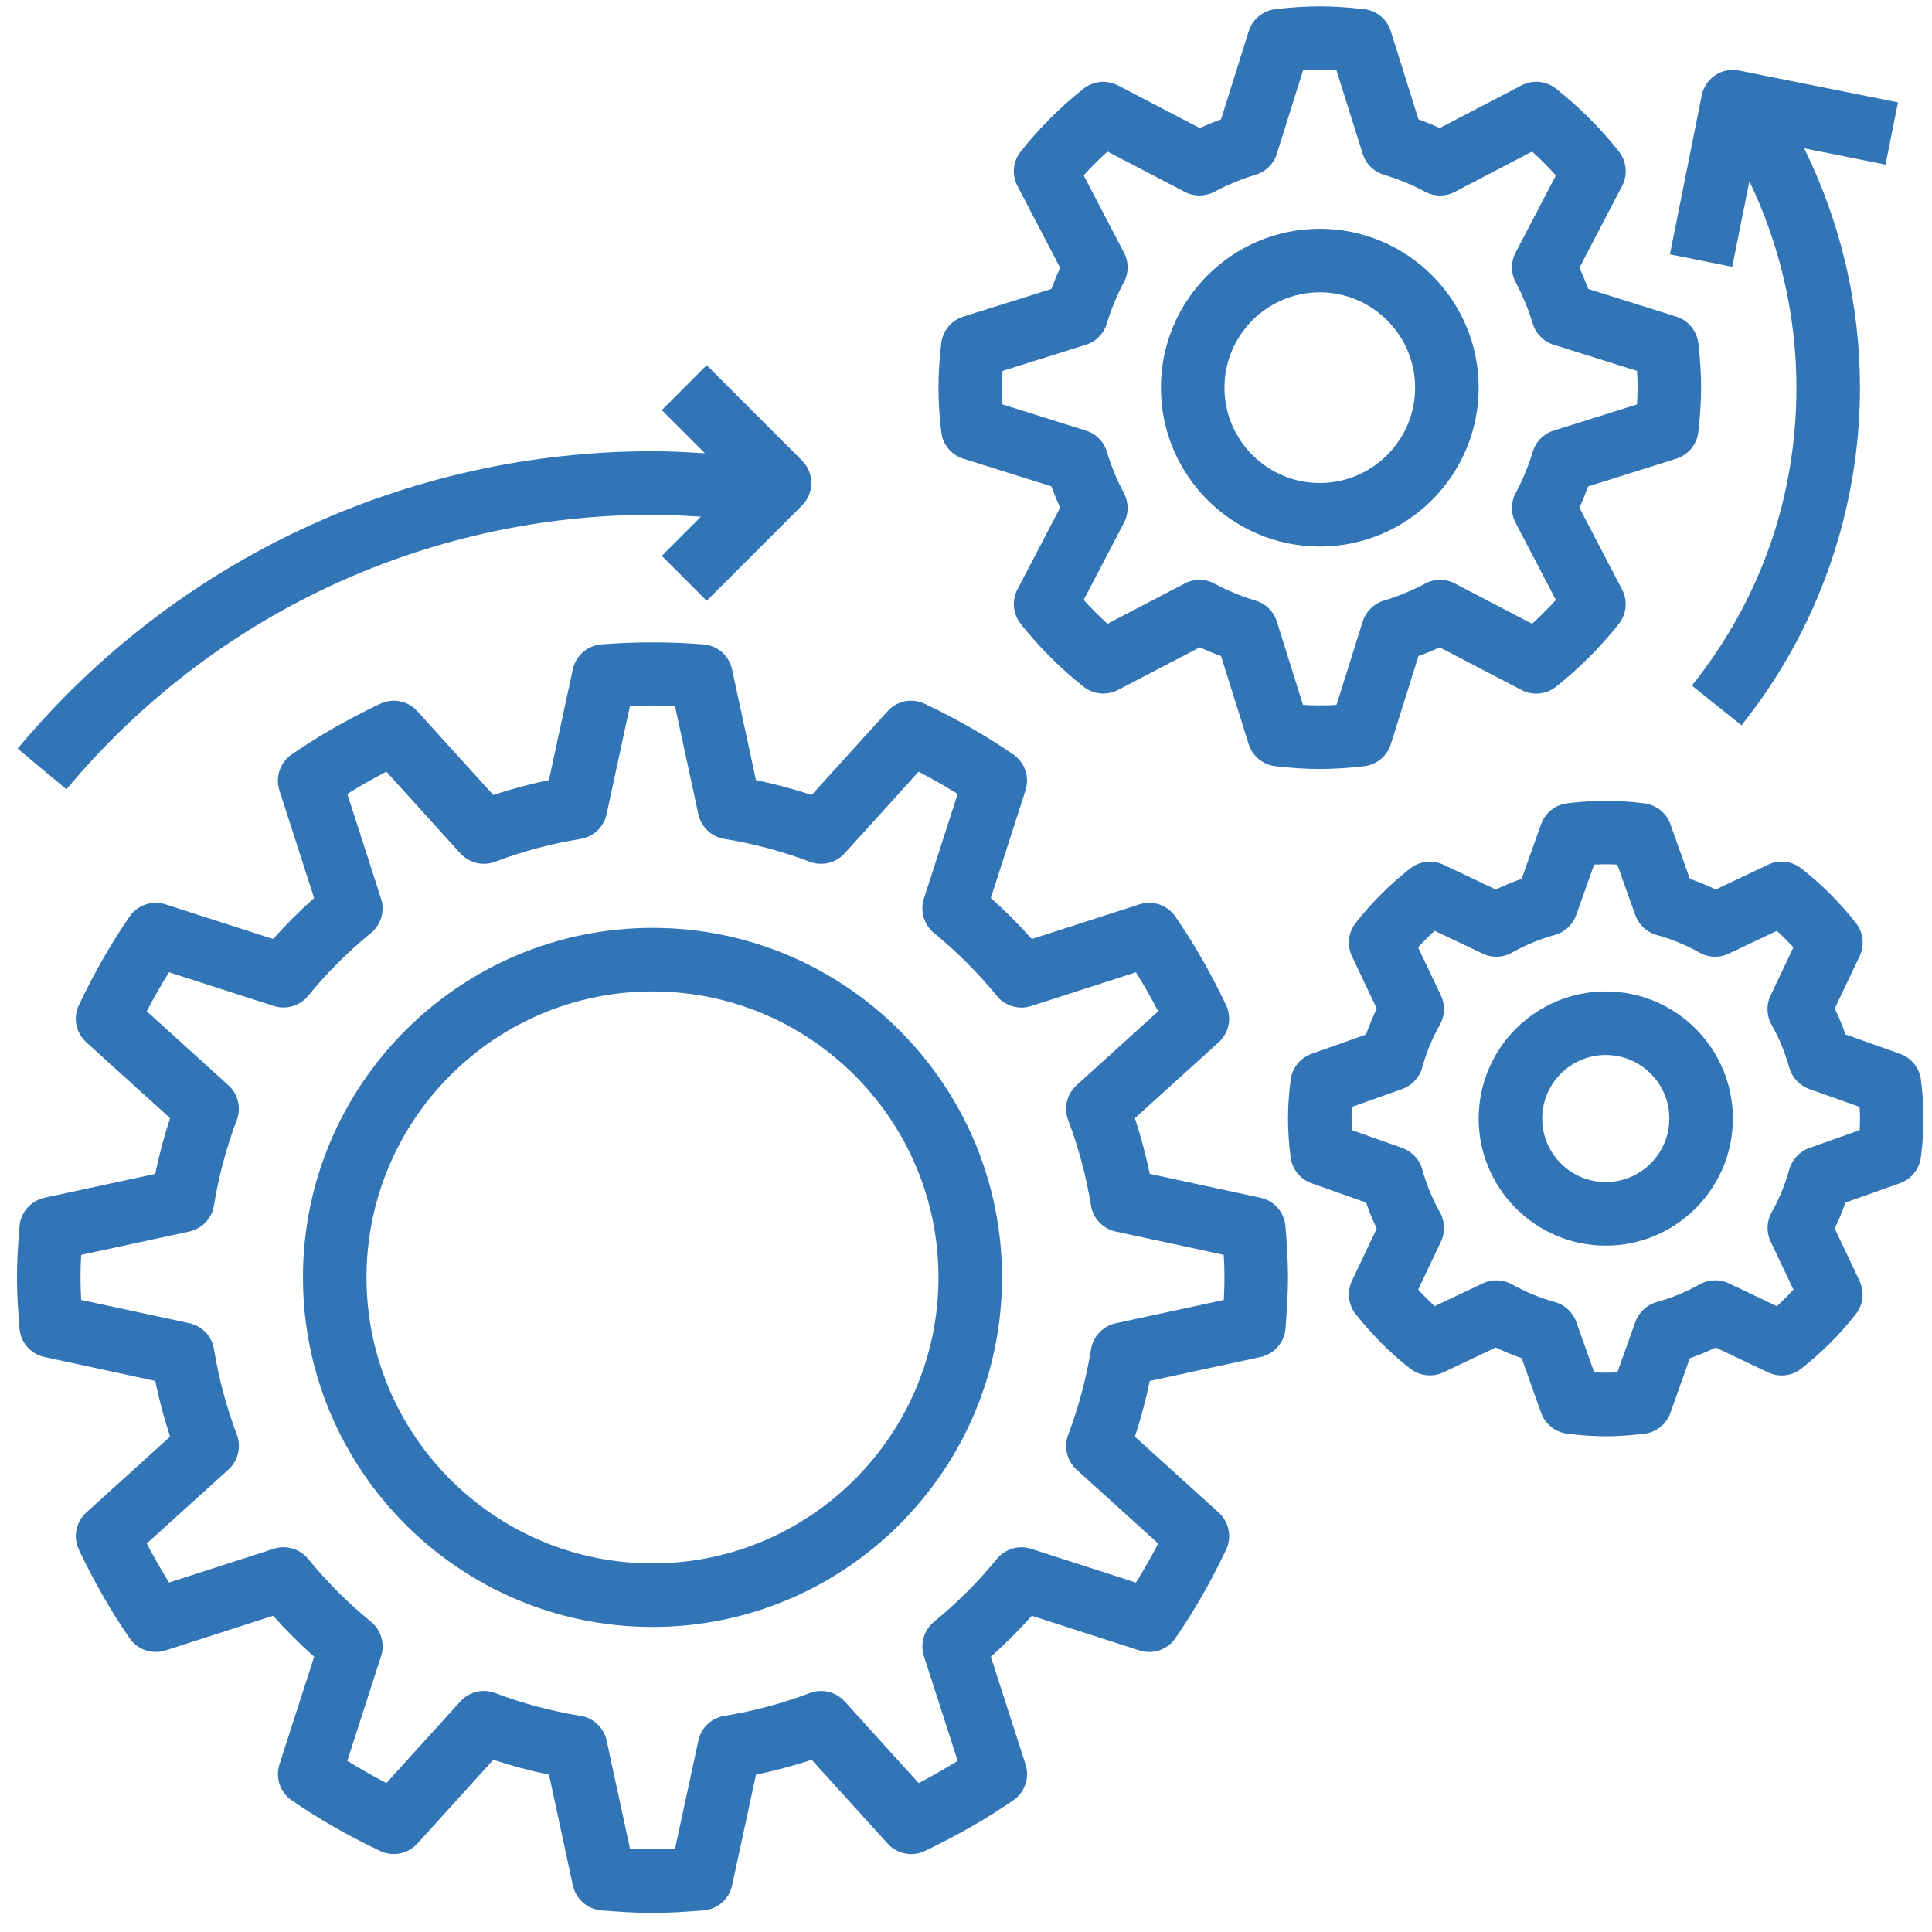
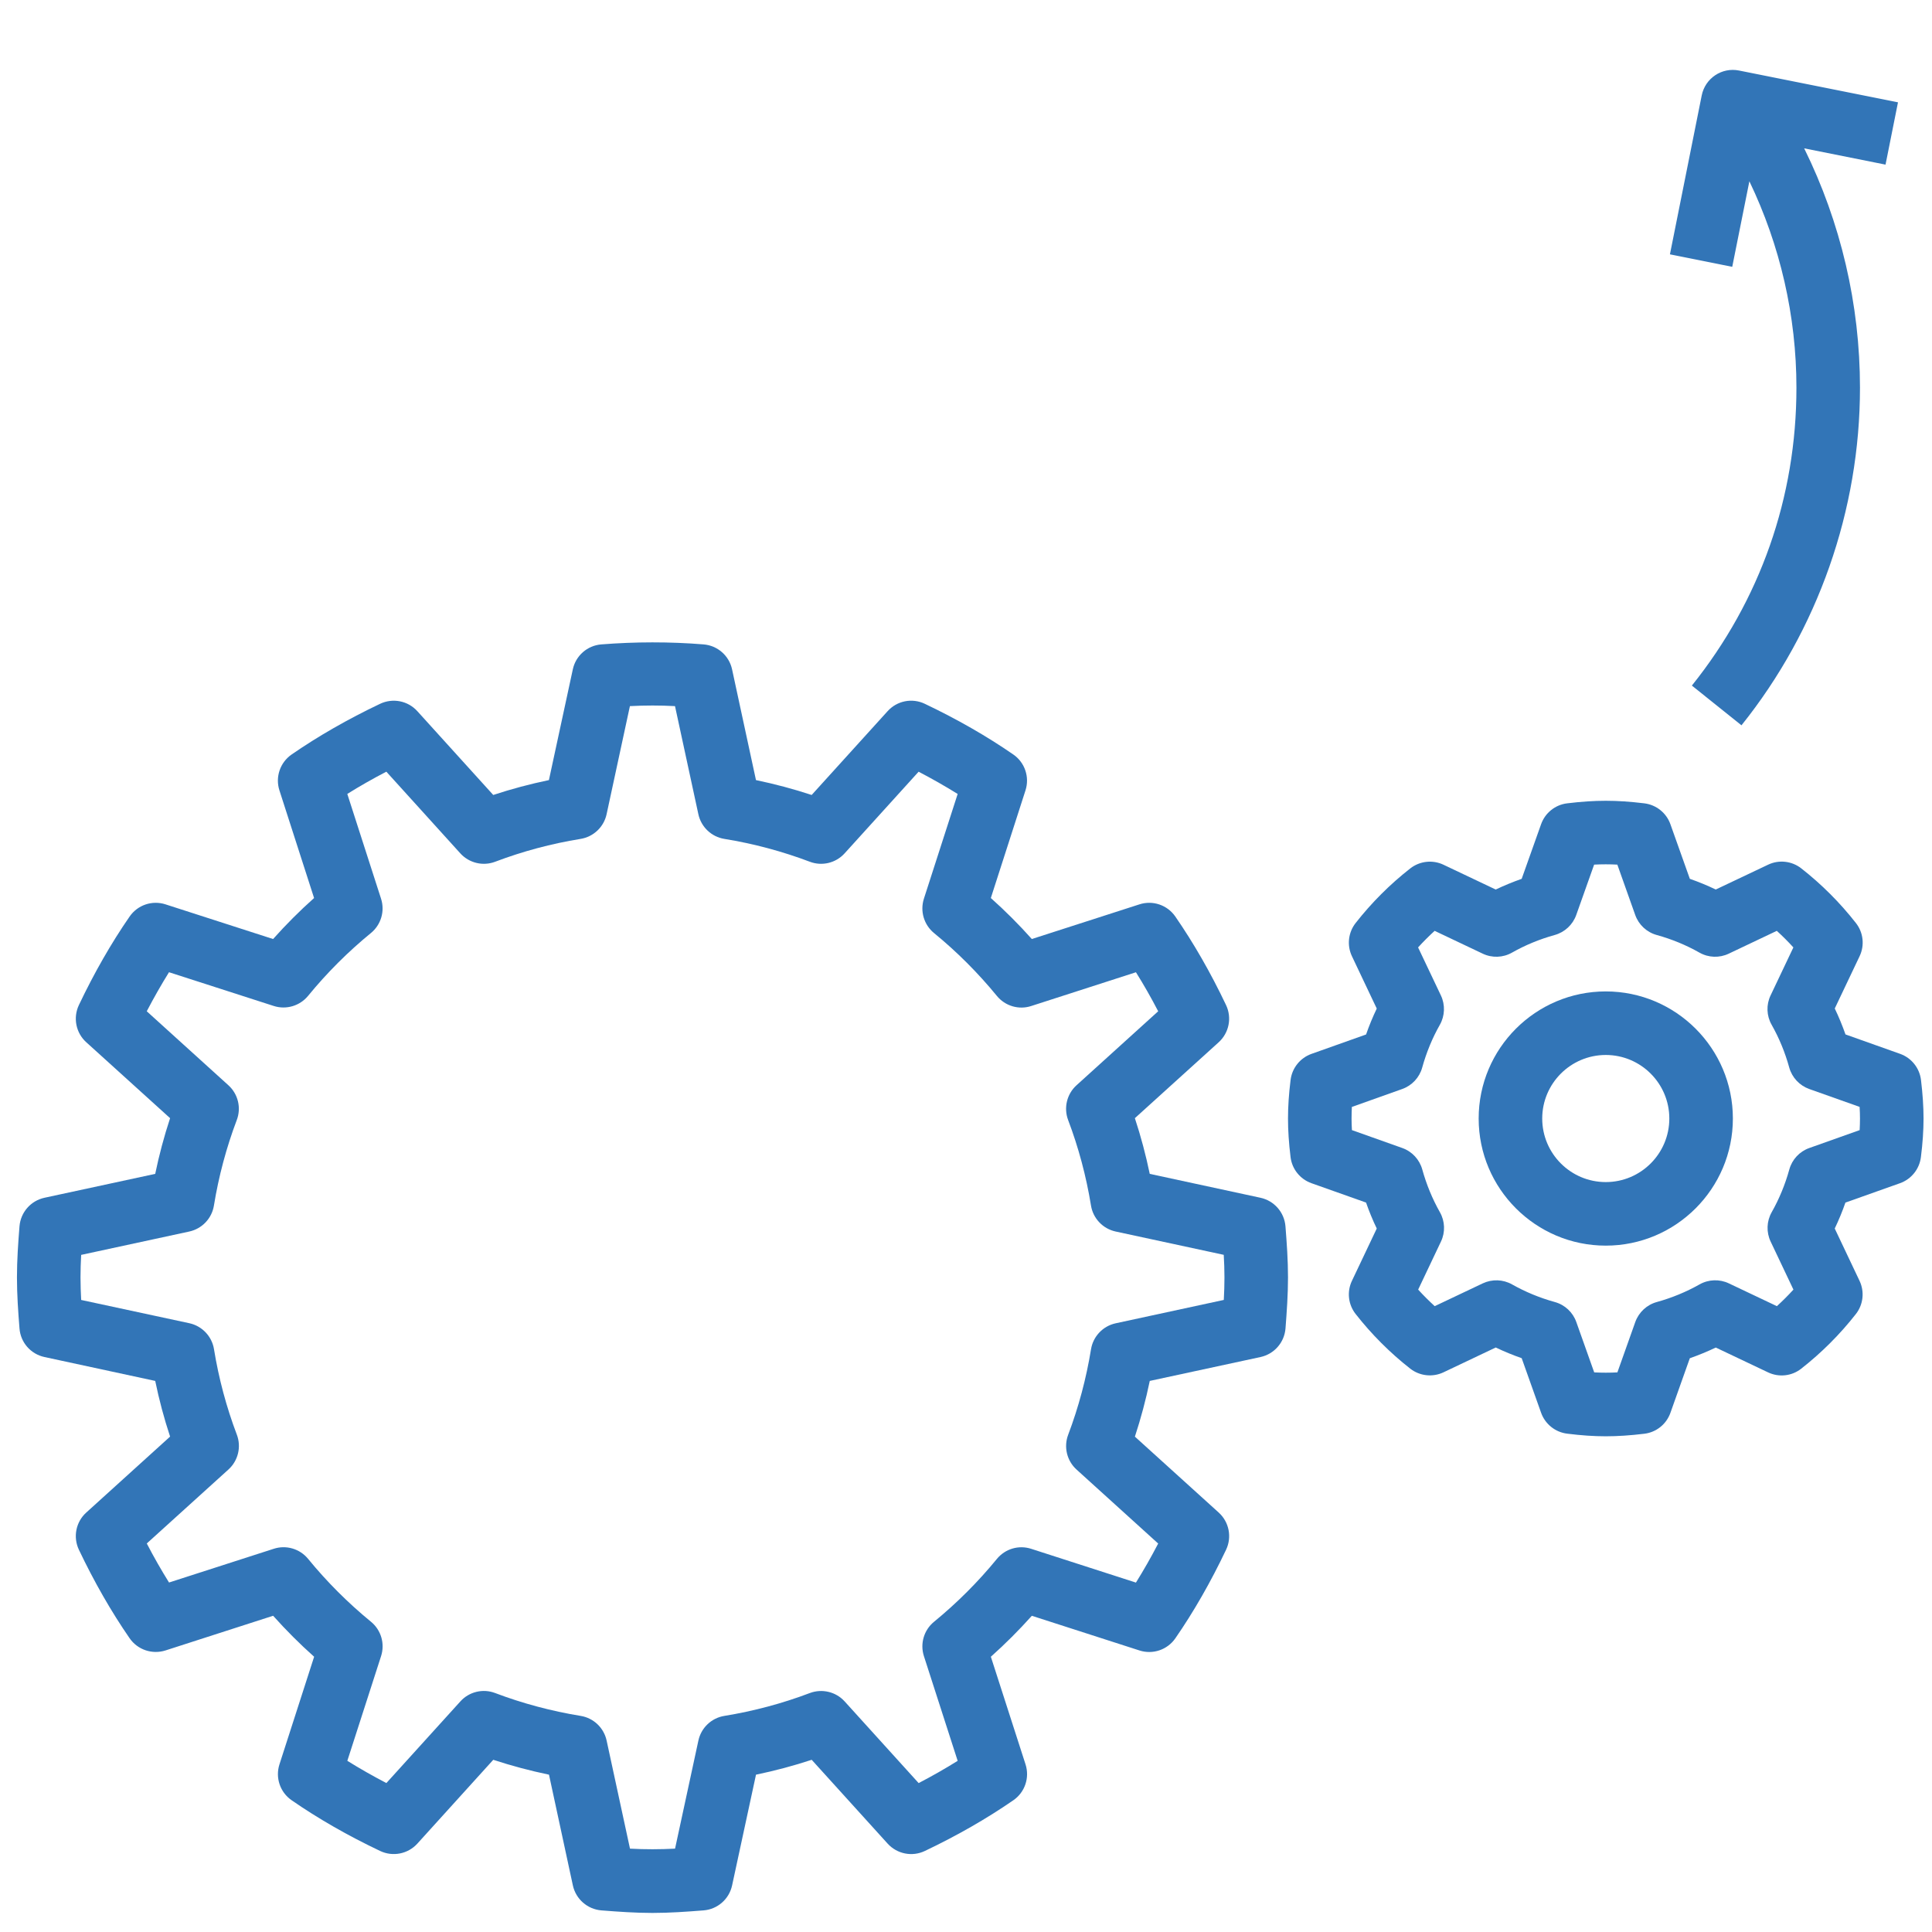
<svg xmlns="http://www.w3.org/2000/svg" width="76" height="76" viewBox="0 0 76 76" fill="none">
  <path d="M0.767 52.26C0.81 52.81 1.209 53.266 1.749 53.382L6.106 54.322C6.259 55.065 6.454 55.797 6.691 56.512L3.393 59.5C2.984 59.87 2.867 60.465 3.104 60.964C3.707 62.231 4.378 63.402 5.099 64.445C5.412 64.897 5.984 65.092 6.511 64.924L10.744 63.56C11.251 64.127 11.789 64.666 12.357 65.172L10.993 69.406C10.824 69.93 11.018 70.504 11.472 70.817C12.514 71.539 13.685 72.21 14.953 72.812C15.453 73.05 16.047 72.931 16.417 72.524L19.404 69.226C20.12 69.461 20.853 69.657 21.596 69.811L22.535 74.167C22.652 74.706 23.108 75.105 23.657 75.15C24.322 75.202 24.988 75.25 25.667 75.25C26.346 75.25 27.012 75.202 27.677 75.15C28.227 75.106 28.683 74.707 28.799 74.167L29.739 69.811C30.482 69.657 31.215 69.462 31.93 69.226L34.918 72.524C35.289 72.932 35.884 73.051 36.382 72.812C37.649 72.21 38.821 71.537 39.863 70.817C40.317 70.504 40.511 69.93 40.342 69.406L38.978 65.172C39.545 64.666 40.084 64.127 40.59 63.561L44.824 64.925C45.348 65.095 45.922 64.9 46.236 64.446C46.957 63.404 47.628 62.232 48.23 60.965C48.468 60.466 48.35 59.871 47.942 59.501L44.644 56.514C44.879 55.797 45.075 55.065 45.229 54.322L49.586 53.382C50.124 53.266 50.523 52.81 50.568 52.261C50.619 51.595 50.667 50.929 50.667 50.25C50.667 49.571 50.619 48.905 50.567 48.24C50.523 47.69 50.124 47.234 49.584 47.117L45.228 46.177C45.074 45.435 44.879 44.701 44.643 43.986L47.941 40.999C48.349 40.629 48.467 40.034 48.229 39.535C47.627 38.267 46.954 37.096 46.234 36.054C45.92 35.6 45.347 35.405 44.823 35.575L40.589 36.939C40.083 36.371 39.544 35.832 38.977 35.326L40.34 31.092C40.509 30.569 40.316 29.995 39.862 29.681C38.819 28.96 37.648 28.289 36.38 27.686C35.88 27.447 35.287 27.566 34.917 27.975L31.929 31.272C31.213 31.037 30.48 30.841 29.738 30.687L28.798 26.331C28.682 25.792 28.226 25.394 27.677 25.349C26.346 25.241 24.987 25.244 23.655 25.349C23.105 25.392 22.649 25.791 22.533 26.331L21.593 30.687C20.851 30.841 20.118 31.036 19.403 31.272L16.416 27.975C16.046 27.566 15.452 27.449 14.952 27.686C13.684 28.289 12.513 28.96 11.47 29.681C11.017 29.995 10.823 30.569 10.992 31.092L12.355 35.326C11.788 35.832 11.249 36.371 10.743 36.939L6.511 35.575C5.986 35.405 5.412 35.6 5.099 36.054C4.378 37.096 3.707 38.267 3.104 39.535C2.867 40.034 2.984 40.629 3.393 40.999L6.691 43.986C6.455 44.702 6.259 45.435 6.106 46.177L1.749 47.117C1.21 47.234 0.812 47.69 0.767 48.239C0.714 48.905 0.667 49.571 0.667 50.25C0.667 50.929 0.714 51.595 0.767 52.26ZM3.193 49.364L7.446 48.445C7.948 48.336 8.333 47.931 8.415 47.424C8.603 46.271 8.905 45.14 9.314 44.06C9.497 43.58 9.366 43.036 8.984 42.691L5.773 39.781C6.053 39.245 6.346 38.731 6.648 38.245L10.768 39.572C11.255 39.729 11.793 39.572 12.119 39.175C12.857 38.272 13.689 37.441 14.592 36.702C14.989 36.377 15.148 35.841 14.989 35.351L13.662 31.231C14.148 30.927 14.661 30.635 15.198 30.356L18.108 33.569C18.454 33.95 18.999 34.081 19.478 33.899C20.555 33.49 21.687 33.187 22.84 33C23.348 32.917 23.753 32.532 23.862 32.03L24.779 27.777C25.368 27.746 25.967 27.745 26.553 27.777L27.472 32.03C27.581 32.532 27.985 32.917 28.493 33C29.645 33.187 30.777 33.49 31.857 33.899C32.334 34.081 32.879 33.951 33.225 33.569L36.136 30.357C36.672 30.637 37.185 30.93 37.672 31.232L36.344 35.352C36.187 35.842 36.344 36.377 36.742 36.704C37.644 37.441 38.475 38.274 39.214 39.176C39.541 39.575 40.077 39.734 40.566 39.574L44.685 38.246C44.989 38.732 45.282 39.245 45.56 39.781L42.348 42.691C41.967 43.036 41.836 43.58 42.018 44.061C42.427 45.139 42.729 46.27 42.917 47.424C42.999 47.931 43.384 48.336 43.887 48.445L48.139 49.362C48.156 49.656 48.167 49.952 48.167 50.25C48.167 50.547 48.157 50.844 48.141 51.136L43.888 52.055C43.386 52.164 43.001 52.569 42.918 53.076C42.73 54.229 42.428 55.36 42.019 56.44C41.837 56.92 41.968 57.464 42.349 57.809L45.56 60.719C45.281 61.255 44.988 61.769 44.685 62.255L40.566 60.927C40.074 60.767 39.541 60.926 39.214 61.325C38.478 62.225 37.645 63.057 36.742 63.797C36.344 64.122 36.187 64.659 36.344 65.147L37.672 69.267C37.185 69.571 36.673 69.864 36.137 70.142L33.227 66.93C32.882 66.549 32.338 66.42 31.857 66.6C30.779 67.009 29.648 67.311 28.494 67.499C27.987 67.581 27.582 67.966 27.473 68.469L26.555 72.721C25.967 72.752 25.368 72.754 24.782 72.721L23.863 68.469C23.754 67.966 23.349 67.581 22.842 67.499C21.689 67.311 20.558 67.009 19.478 66.6C18.999 66.417 18.454 66.547 18.109 66.93L15.199 70.141C14.663 69.861 14.149 69.569 13.663 69.266L14.991 65.146C15.148 64.656 14.991 64.121 14.593 63.795C13.691 63.057 12.859 62.225 12.12 61.322C11.794 60.924 11.257 60.766 10.769 60.925L6.649 62.252C6.346 61.766 6.053 61.254 5.774 60.716L8.987 57.806C9.368 57.461 9.499 56.917 9.317 56.436C8.908 55.359 8.605 54.227 8.418 53.074C8.335 52.566 7.95 52.161 7.448 52.052L3.193 51.137C3.178 50.844 3.167 50.547 3.167 50.25C3.167 49.952 3.177 49.656 3.193 49.364Z" fill="#3275B7" />
-   <path d="M65.941 18.044C66.41 17.896 66.751 17.485 66.807 16.995C66.882 16.364 66.917 15.792 66.917 15.25C66.917 14.707 66.882 14.136 66.808 13.505C66.752 13.015 66.412 12.604 65.942 12.456L62.475 11.367C62.372 11.084 62.257 10.805 62.13 10.532L63.81 7.314C64.038 6.877 63.988 6.347 63.683 5.96C62.959 5.045 62.127 4.212 61.209 3.486C60.822 3.18 60.292 3.131 59.855 3.357L56.634 5.037C56.362 4.912 56.083 4.797 55.799 4.694L54.711 1.227C54.563 0.757 54.152 0.417 53.662 0.361C52.397 0.214 51.435 0.214 50.17 0.361C49.681 0.417 49.269 0.757 49.122 1.227L48.033 4.694C47.749 4.797 47.471 4.912 47.198 5.039L43.979 3.359C43.543 3.132 43.014 3.181 42.626 3.486C41.711 4.21 40.878 5.042 40.152 5.96C39.846 6.347 39.795 6.876 40.023 7.314L41.702 10.532C41.577 10.805 41.462 11.084 41.358 11.367L37.892 12.456C37.422 12.604 37.082 13.015 37.026 13.505C36.952 14.136 36.917 14.707 36.917 15.25C36.917 15.792 36.952 16.364 37.026 16.995C37.082 17.485 37.422 17.896 37.892 18.044L41.358 19.132C41.462 19.416 41.577 19.695 41.703 19.967L40.023 23.186C39.795 23.622 39.846 24.152 40.151 24.54C40.874 25.455 41.707 26.287 42.624 27.014C43.011 27.32 43.542 27.369 43.978 27.142L47.197 25.464C47.469 25.589 47.748 25.704 48.032 25.807L49.12 29.274C49.268 29.744 49.679 30.084 50.169 30.14C50.803 30.215 51.374 30.25 51.917 30.25C52.459 30.25 53.031 30.215 53.662 30.141C54.152 30.085 54.563 29.745 54.711 29.275L55.799 25.809C56.083 25.705 56.362 25.59 56.634 25.464L59.853 27.144C60.289 27.371 60.819 27.322 61.207 27.016C62.122 26.292 62.954 25.46 63.681 24.542C63.987 24.155 64.037 23.626 63.809 23.189L62.129 19.97C62.255 19.697 62.37 19.419 62.474 19.135L65.941 18.044ZM61.115 16.939C60.721 17.064 60.413 17.375 60.293 17.772C60.123 18.337 59.898 18.881 59.626 19.39C59.429 19.755 59.425 20.194 59.618 20.56L61.204 23.6C60.908 23.929 60.594 24.242 60.267 24.537L57.227 22.951C56.859 22.759 56.42 22.764 56.057 22.959C55.548 23.231 55.004 23.456 54.439 23.626C54.043 23.745 53.73 24.054 53.605 24.449L52.575 27.729C52.119 27.756 51.715 27.756 51.258 27.729L50.228 24.449C50.103 24.054 49.792 23.746 49.394 23.626C48.828 23.456 48.284 23.231 47.778 22.959C47.413 22.762 46.974 22.759 46.607 22.951L43.567 24.537C43.238 24.241 42.924 23.927 42.629 23.6L44.215 20.56C44.407 20.194 44.404 19.754 44.208 19.39C43.935 18.881 43.711 18.337 43.541 17.772C43.422 17.376 43.113 17.064 42.718 16.939L39.438 15.909C39.423 15.68 39.417 15.461 39.417 15.25C39.417 15.039 39.423 14.82 39.438 14.591L42.718 13.561C43.113 13.436 43.42 13.125 43.541 12.727C43.711 12.161 43.935 11.617 44.208 11.111C44.404 10.746 44.408 10.307 44.215 9.94L42.629 6.9C42.925 6.571 43.239 6.257 43.567 5.962L46.607 7.549C46.973 7.74 47.413 7.736 47.777 7.541C48.285 7.269 48.829 7.044 49.394 6.874C49.791 6.755 50.103 6.446 50.228 6.051L51.258 2.771C51.714 2.744 52.118 2.744 52.575 2.771L53.605 6.051C53.73 6.446 54.042 6.754 54.439 6.874C55.005 7.044 55.549 7.269 56.056 7.541C56.42 7.737 56.859 7.741 57.227 7.549L60.267 5.962C60.596 6.259 60.909 6.572 61.204 6.9L59.618 9.94C59.427 10.306 59.429 10.746 59.626 11.11C59.898 11.619 60.123 12.162 60.293 12.727C60.412 13.124 60.721 13.436 61.115 13.561L64.395 14.591C64.41 14.82 64.417 15.039 64.417 15.25C64.417 15.461 64.41 15.68 64.395 15.909L61.115 16.939Z" fill="#3275B7" />
  <path d="M74.744 41.455L72.597 40.692C72.474 40.344 72.334 40.002 72.175 39.671L73.152 37.615C73.356 37.187 73.299 36.682 73.007 36.31C72.382 35.511 71.659 34.787 70.858 34.16C70.484 33.867 69.977 33.812 69.552 34.015L67.494 34.991C67.164 34.834 66.823 34.692 66.474 34.571L65.71 32.424C65.552 31.977 65.153 31.659 64.683 31.601C63.569 31.467 62.763 31.467 61.649 31.601C61.179 31.657 60.781 31.976 60.622 32.424L59.859 34.571C59.511 34.694 59.169 34.834 58.838 34.992L56.782 34.016C56.357 33.814 55.85 33.87 55.477 34.161C54.678 34.786 53.954 35.509 53.327 36.31C53.035 36.682 52.979 37.189 53.182 37.616L54.158 39.674C54.001 40.004 53.859 40.345 53.738 40.694L51.59 41.457C51.144 41.616 50.825 42.015 50.768 42.485C50.699 43.039 50.667 43.535 50.667 44C50.667 44.465 50.699 44.96 50.767 45.516C50.823 45.986 51.142 46.385 51.589 46.544L53.737 47.306C53.859 47.655 53.999 47.996 54.158 48.327L53.182 50.384C52.978 50.811 53.034 51.316 53.327 51.689C53.952 52.487 54.674 53.211 55.475 53.839C55.848 54.13 56.355 54.186 56.782 53.984L58.839 53.007C59.169 53.165 59.511 53.306 59.859 53.427L60.623 55.575C60.782 56.021 61.181 56.34 61.651 56.397C62.207 56.467 62.702 56.5 63.167 56.5C63.632 56.5 64.127 56.467 64.683 56.4C65.153 56.344 65.552 56.025 65.71 55.577L66.473 53.43C66.822 53.307 67.163 53.167 67.494 53.009L69.55 53.985C69.977 54.189 70.484 54.134 70.856 53.84C71.654 53.215 72.378 52.492 73.005 51.691C73.297 51.319 73.353 50.812 73.15 50.385L72.174 48.327C72.332 47.997 72.473 47.656 72.594 47.307L74.742 46.544C75.188 46.385 75.507 45.986 75.564 45.516C75.634 44.96 75.667 44.465 75.667 44C75.667 43.535 75.634 43.04 75.567 42.484C75.51 42.012 75.192 41.615 74.744 41.455ZM73.154 44.456L71.173 45.16C70.789 45.296 70.496 45.611 70.387 46.004C70.223 46.597 69.989 47.164 69.693 47.687C69.493 48.041 69.478 48.471 69.652 48.839L70.549 50.73C70.342 50.957 70.124 51.175 69.898 51.381L68.007 50.484C67.642 50.31 67.21 50.325 66.856 50.525C66.331 50.822 65.764 51.055 65.173 51.219C64.781 51.327 64.466 51.621 64.328 52.005L63.624 53.986C63.322 54.002 63.014 54.002 62.712 53.986L62.008 52.005C61.872 51.621 61.557 51.327 61.164 51.219C60.571 51.055 60.004 50.821 59.48 50.525C59.127 50.326 58.698 50.311 58.329 50.484L56.438 51.381C56.211 51.174 55.993 50.956 55.787 50.73L56.684 48.839C56.859 48.471 56.843 48.041 56.643 47.687C56.346 47.162 56.113 46.596 55.949 46.005C55.84 45.612 55.547 45.297 55.163 45.16L53.182 44.456C53.172 44.305 53.167 44.154 53.167 44C53.167 43.846 53.172 43.694 53.179 43.544L55.16 42.839C55.544 42.702 55.838 42.387 55.946 41.995C56.111 41.4 56.344 40.835 56.641 40.311C56.84 39.957 56.855 39.527 56.682 39.16L55.784 37.269C55.992 37.041 56.209 36.824 56.435 36.617L58.327 37.515C58.694 37.69 59.124 37.675 59.478 37.474C60.003 37.176 60.569 36.944 61.16 36.78C61.553 36.671 61.868 36.377 62.005 35.994L62.709 34.012C63.012 33.996 63.319 33.996 63.622 34.012L64.326 35.994C64.462 36.377 64.777 36.671 65.169 36.78C65.763 36.944 66.329 37.177 66.853 37.474C67.208 37.675 67.637 37.69 68.004 37.515L69.895 36.617C70.123 36.825 70.341 37.042 70.547 37.269L69.649 39.16C69.474 39.527 69.49 39.957 69.691 40.311C69.988 40.836 70.221 41.402 70.384 41.994C70.493 42.386 70.787 42.701 71.171 42.839L73.152 43.542C73.162 43.695 73.167 43.846 73.167 44C73.167 44.154 73.162 44.305 73.154 44.456Z" fill="#3275B7" />
-   <path d="M25.667 64C33.248 64 39.417 57.831 39.417 50.25C39.417 42.669 33.248 36.5 25.667 36.5C18.085 36.5 11.917 42.669 11.917 50.25C11.917 57.831 18.085 64 25.667 64ZM25.667 39C31.869 39 36.917 44.047 36.917 50.25C36.917 56.452 31.869 61.5 25.667 61.5C19.464 61.5 14.417 56.452 14.417 50.25C14.417 44.047 19.464 39 25.667 39Z" fill="#3275B7" />
-   <path d="M0.694 29.449L2.614 31.05C8.338 24.186 16.739 20.25 25.667 20.25C26.303 20.25 26.938 20.286 27.573 20.326L26.033 21.866L27.8 23.634L31.55 19.884C32.039 19.395 32.039 18.605 31.55 18.116L27.8 14.366L26.033 16.134L27.732 17.832C27.044 17.789 26.355 17.75 25.667 17.75C15.997 17.75 6.894 22.014 0.694 29.449Z" fill="#3275B7" />
-   <path d="M51.917 9C48.471 9 45.667 11.804 45.667 15.25C45.667 18.696 48.471 21.5 51.917 21.5C55.363 21.5 58.167 18.696 58.167 15.25C58.167 11.804 55.363 9 51.917 9ZM51.917 19C49.849 19 48.167 17.317 48.167 15.25C48.167 13.182 49.849 11.5 51.917 11.5C53.984 11.5 55.667 13.182 55.667 15.25C55.667 17.317 53.984 19 51.917 19Z" fill="#3275B7" />
  <path d="M63.167 39C60.409 39 58.167 41.242 58.167 44C58.167 46.757 60.409 49 63.167 49C65.924 49 68.167 46.757 68.167 44C68.167 41.242 65.924 39 63.167 39ZM63.167 46.5C61.788 46.5 60.667 45.379 60.667 44C60.667 42.621 61.788 41.5 63.167 41.5C64.546 41.5 65.667 42.621 65.667 44C65.667 45.379 64.546 46.5 63.167 46.5Z" fill="#3275B7" />
  <path d="M74.662 4.025L68.412 2.775C67.732 2.637 67.076 3.079 66.941 3.755L65.691 10.005L68.142 10.496L68.816 7.131C70.027 9.651 70.667 12.429 70.667 15.25C70.667 19.56 69.244 23.612 66.554 26.969L68.505 28.532C71.512 24.781 73.167 20.065 73.167 15.25C73.167 11.976 72.41 8.749 70.972 5.836L74.172 6.476L74.662 4.025Z" fill="#3275B7" />
</svg>